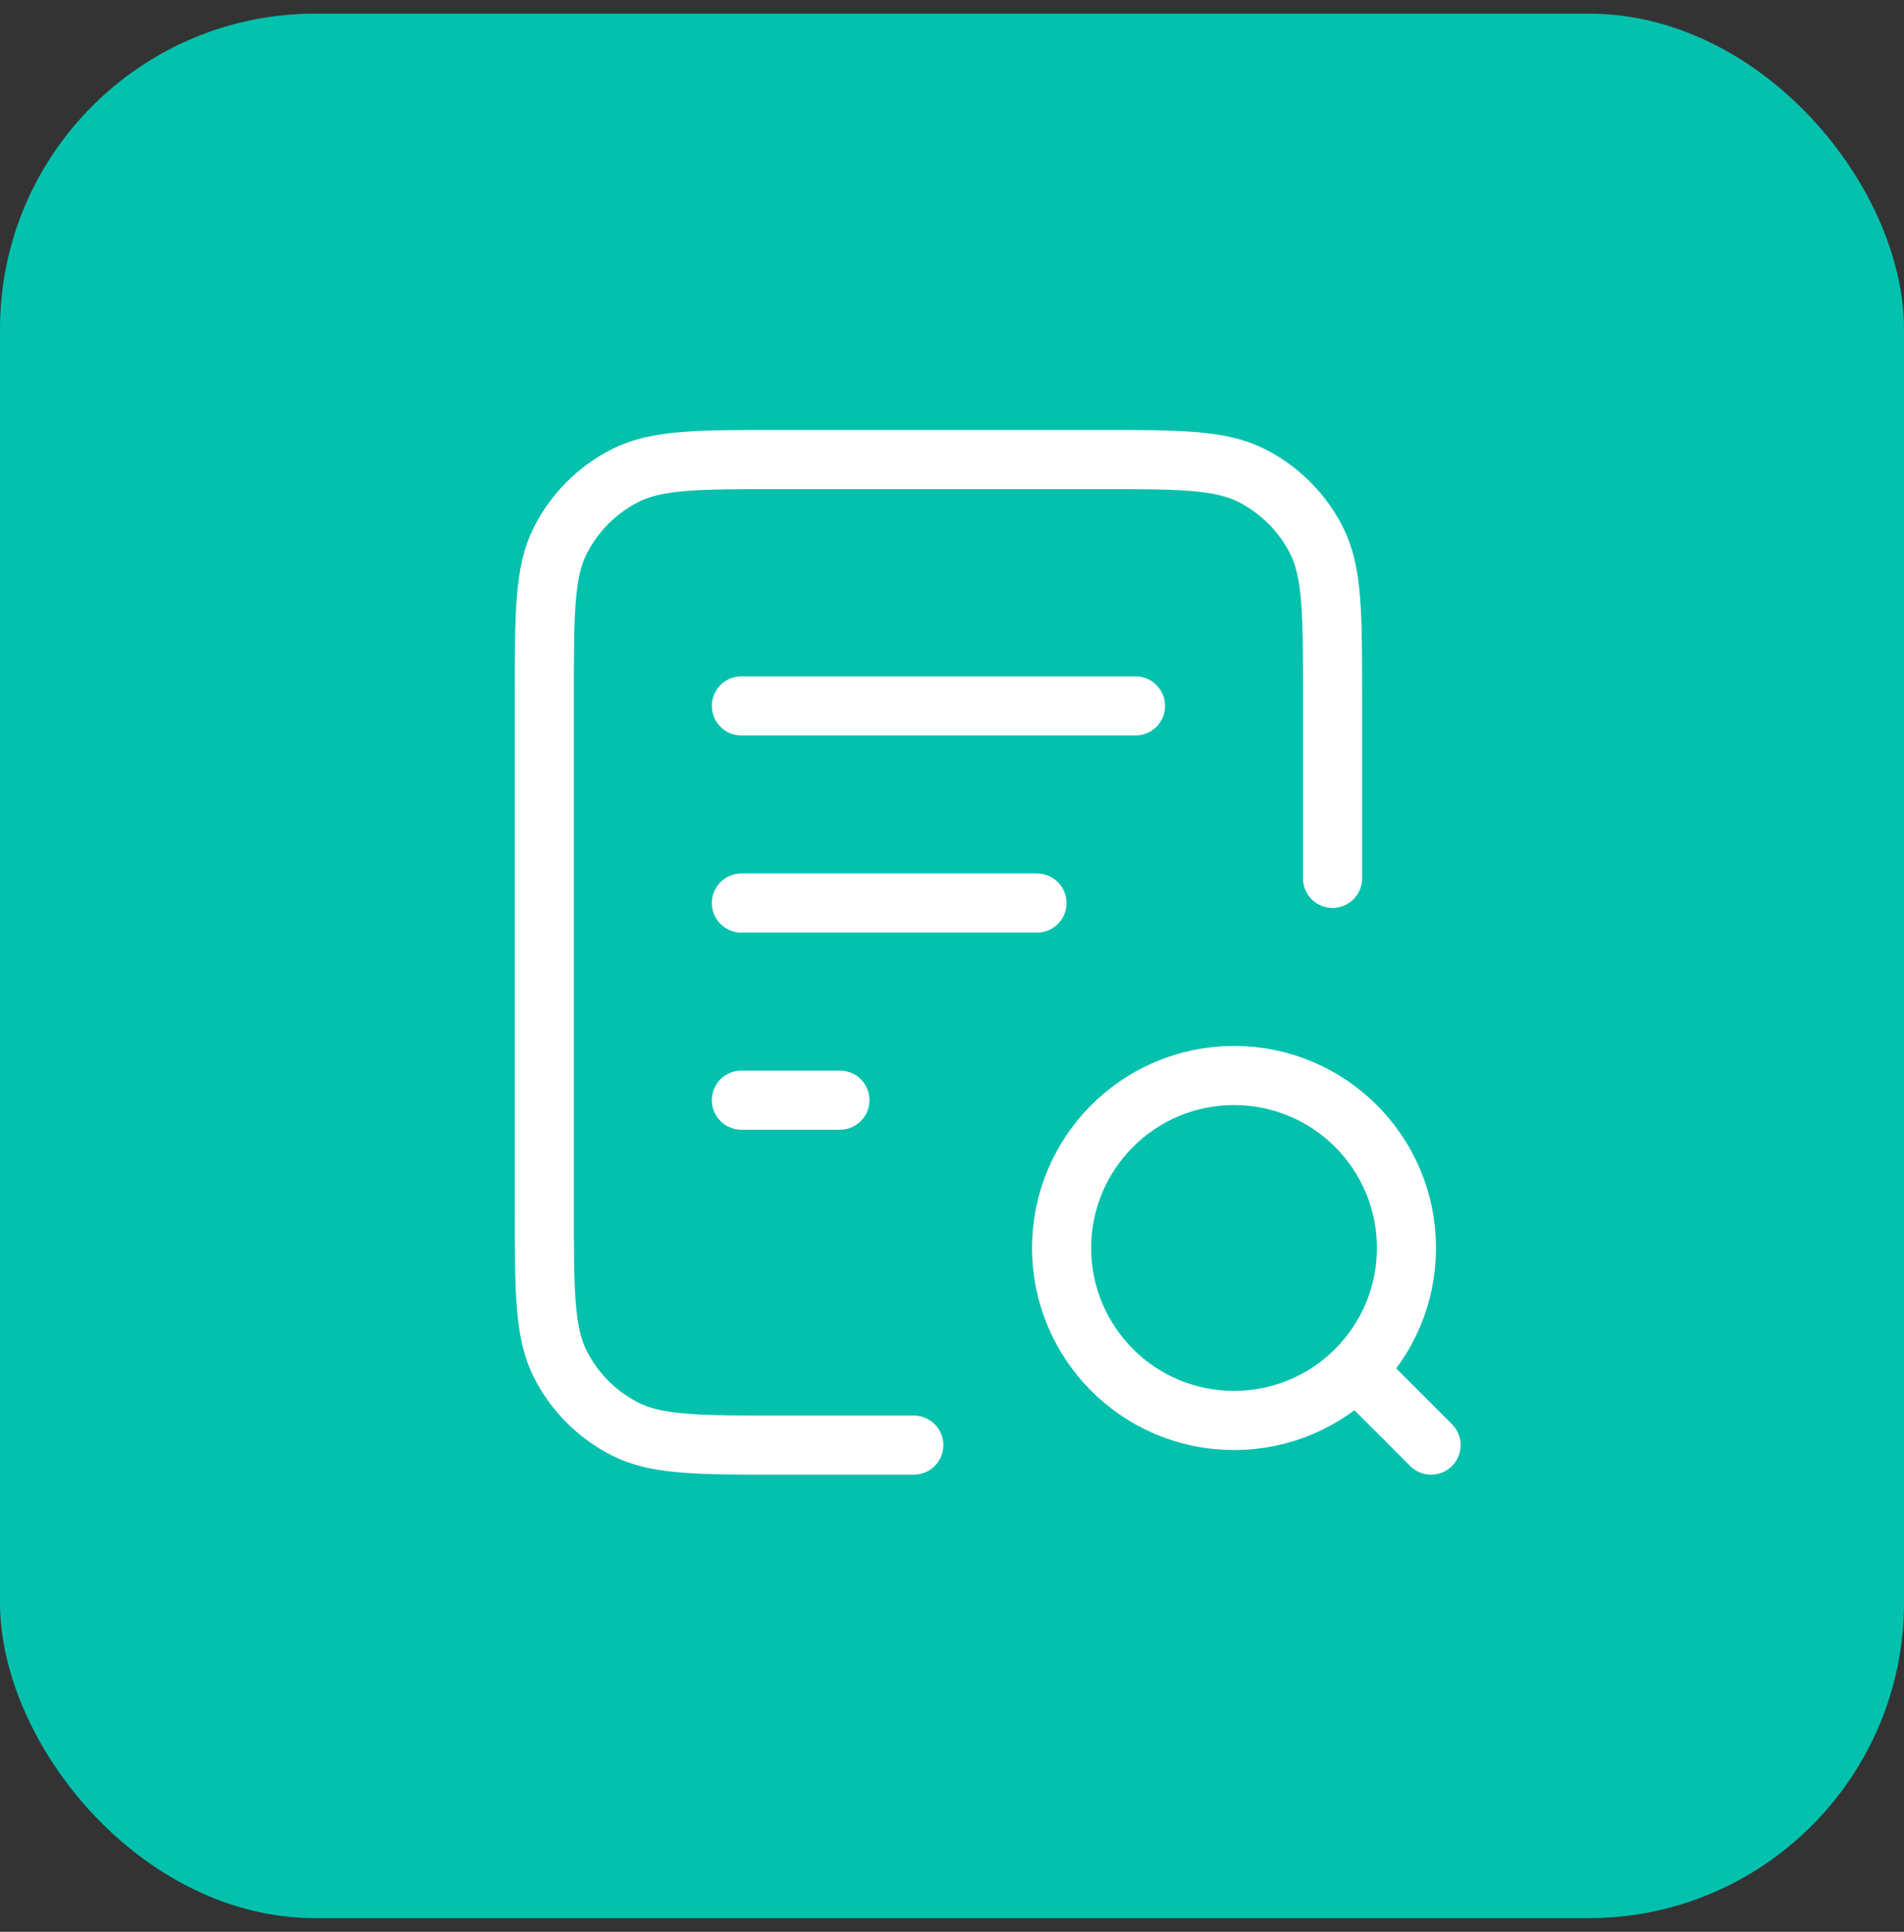
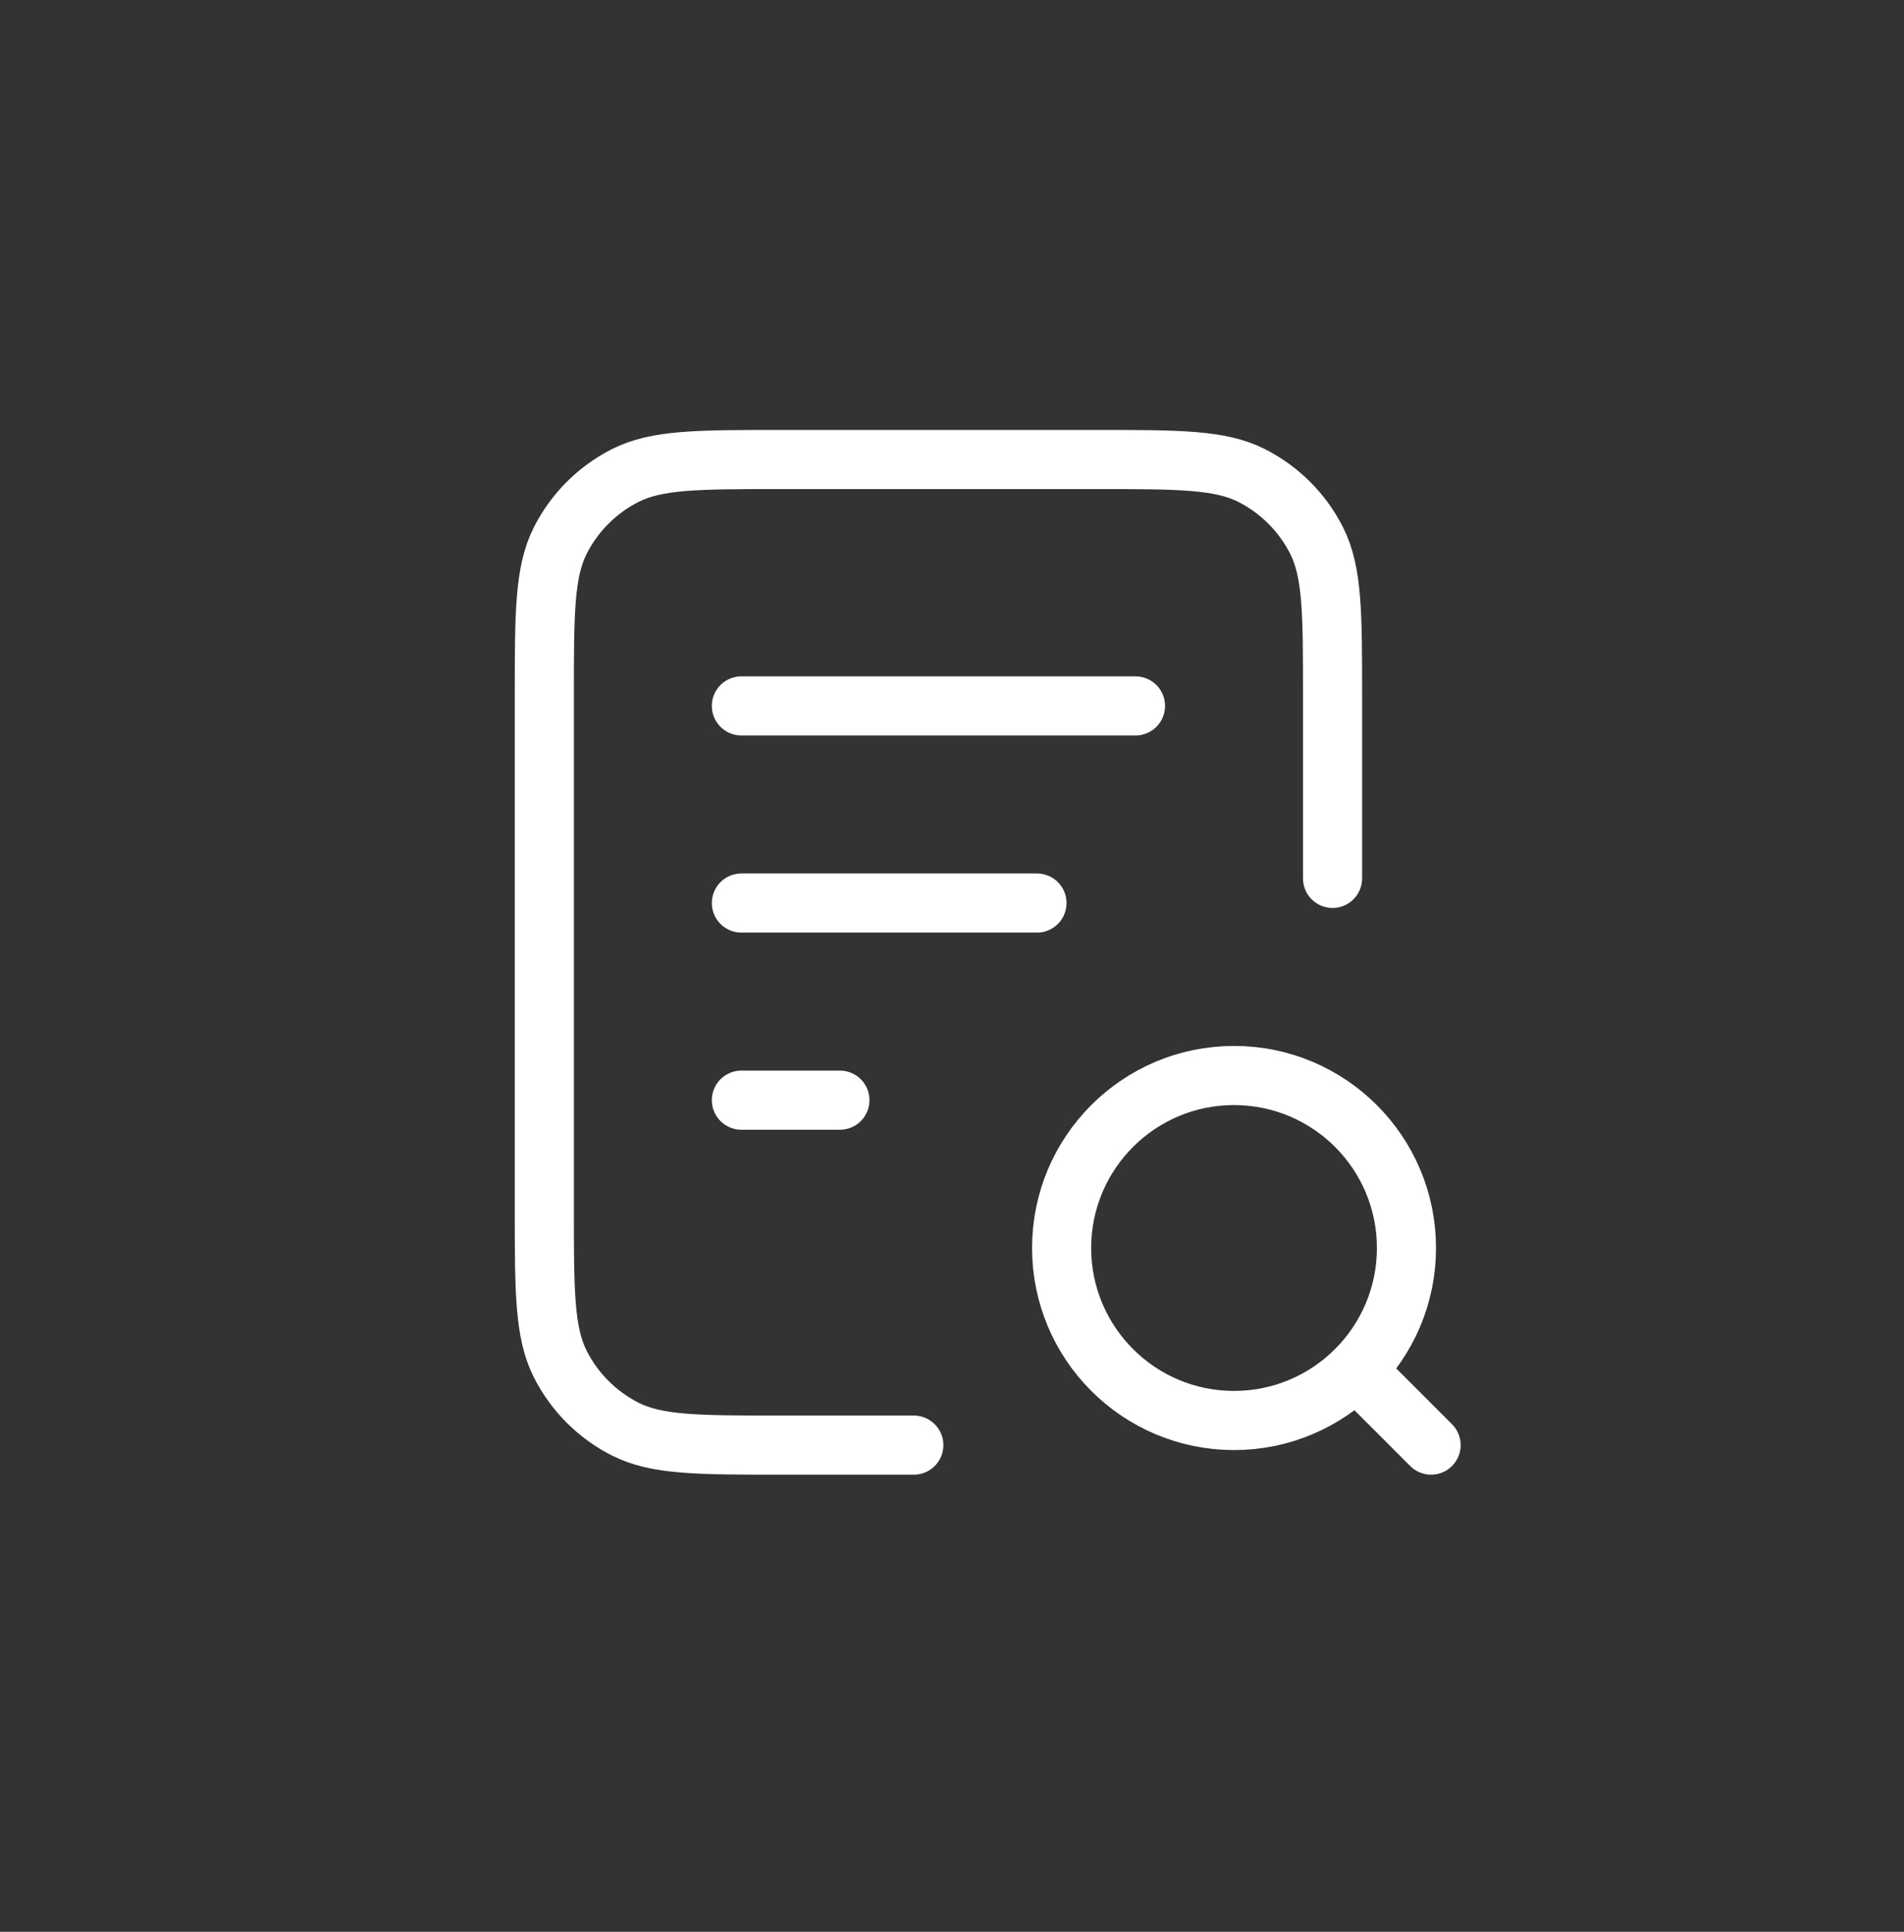
<svg xmlns="http://www.w3.org/2000/svg" width="70" height="71" viewBox="0 0 70 71" fill="none">
  <rect x="0" y="0" width="70" height="71" fill="#333333" stroke="none" />
-   <rect y="0.5" width="70" height="70" rx="11.592" fill="#03C1AD" />
  <path d="M38.124 33.19H27.257M30.879 40.435H27.257M41.746 25.945H27.257M48.991 32.284V25.582C48.991 22.539 48.991 21.018 48.399 19.855C47.878 18.833 47.047 18.002 46.025 17.481C44.862 16.889 43.341 16.889 40.297 16.889H28.706C25.662 16.889 24.141 16.889 22.979 17.481C21.956 18.002 21.125 18.833 20.604 19.855C20.012 21.018 20.012 22.539 20.012 25.582V44.419C20.012 47.462 20.012 48.984 20.604 50.146C21.125 51.169 21.956 52 22.979 52.521C24.141 53.113 25.662 53.113 28.706 53.113H33.596M52.614 53.113L49.897 50.396M51.708 45.868C51.708 49.369 48.87 52.208 45.369 52.208C41.868 52.208 39.03 49.369 39.03 45.868C39.03 42.367 41.868 39.529 45.369 39.529C48.87 39.529 51.708 42.367 51.708 45.868Z" stroke="white" stroke-width="2.173" stroke-linecap="round" stroke-linejoin="round" />
</svg>